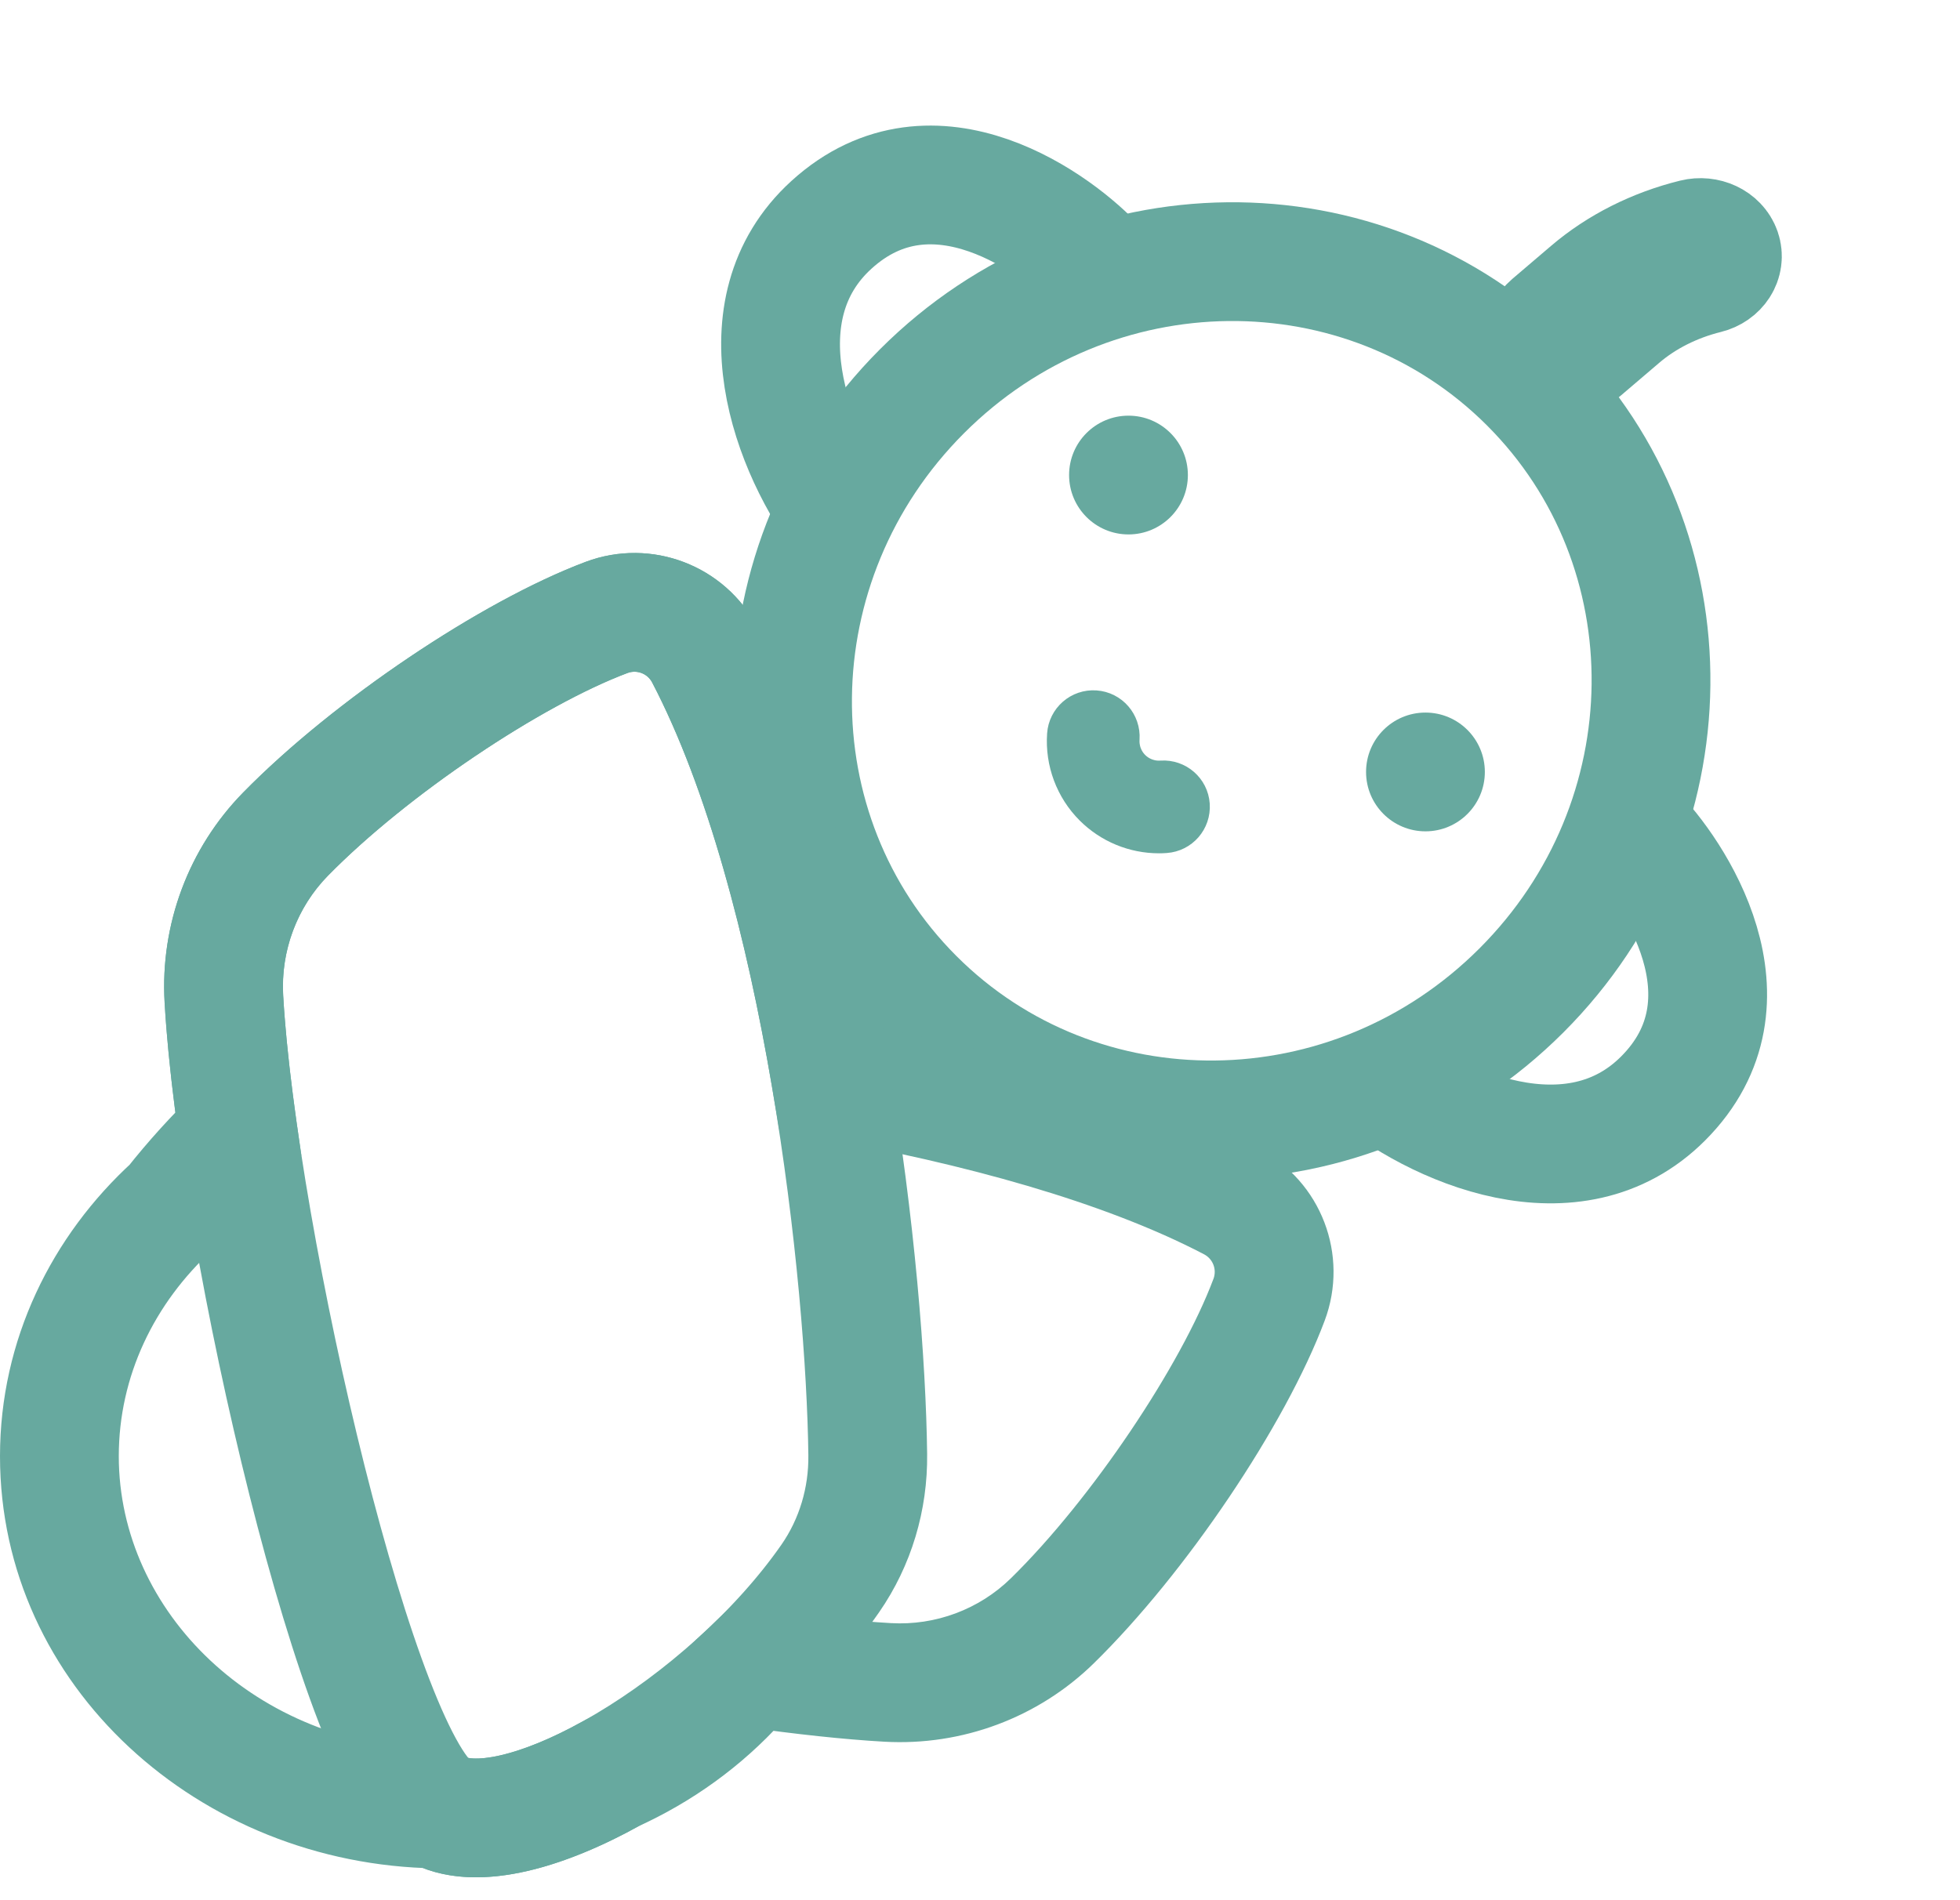
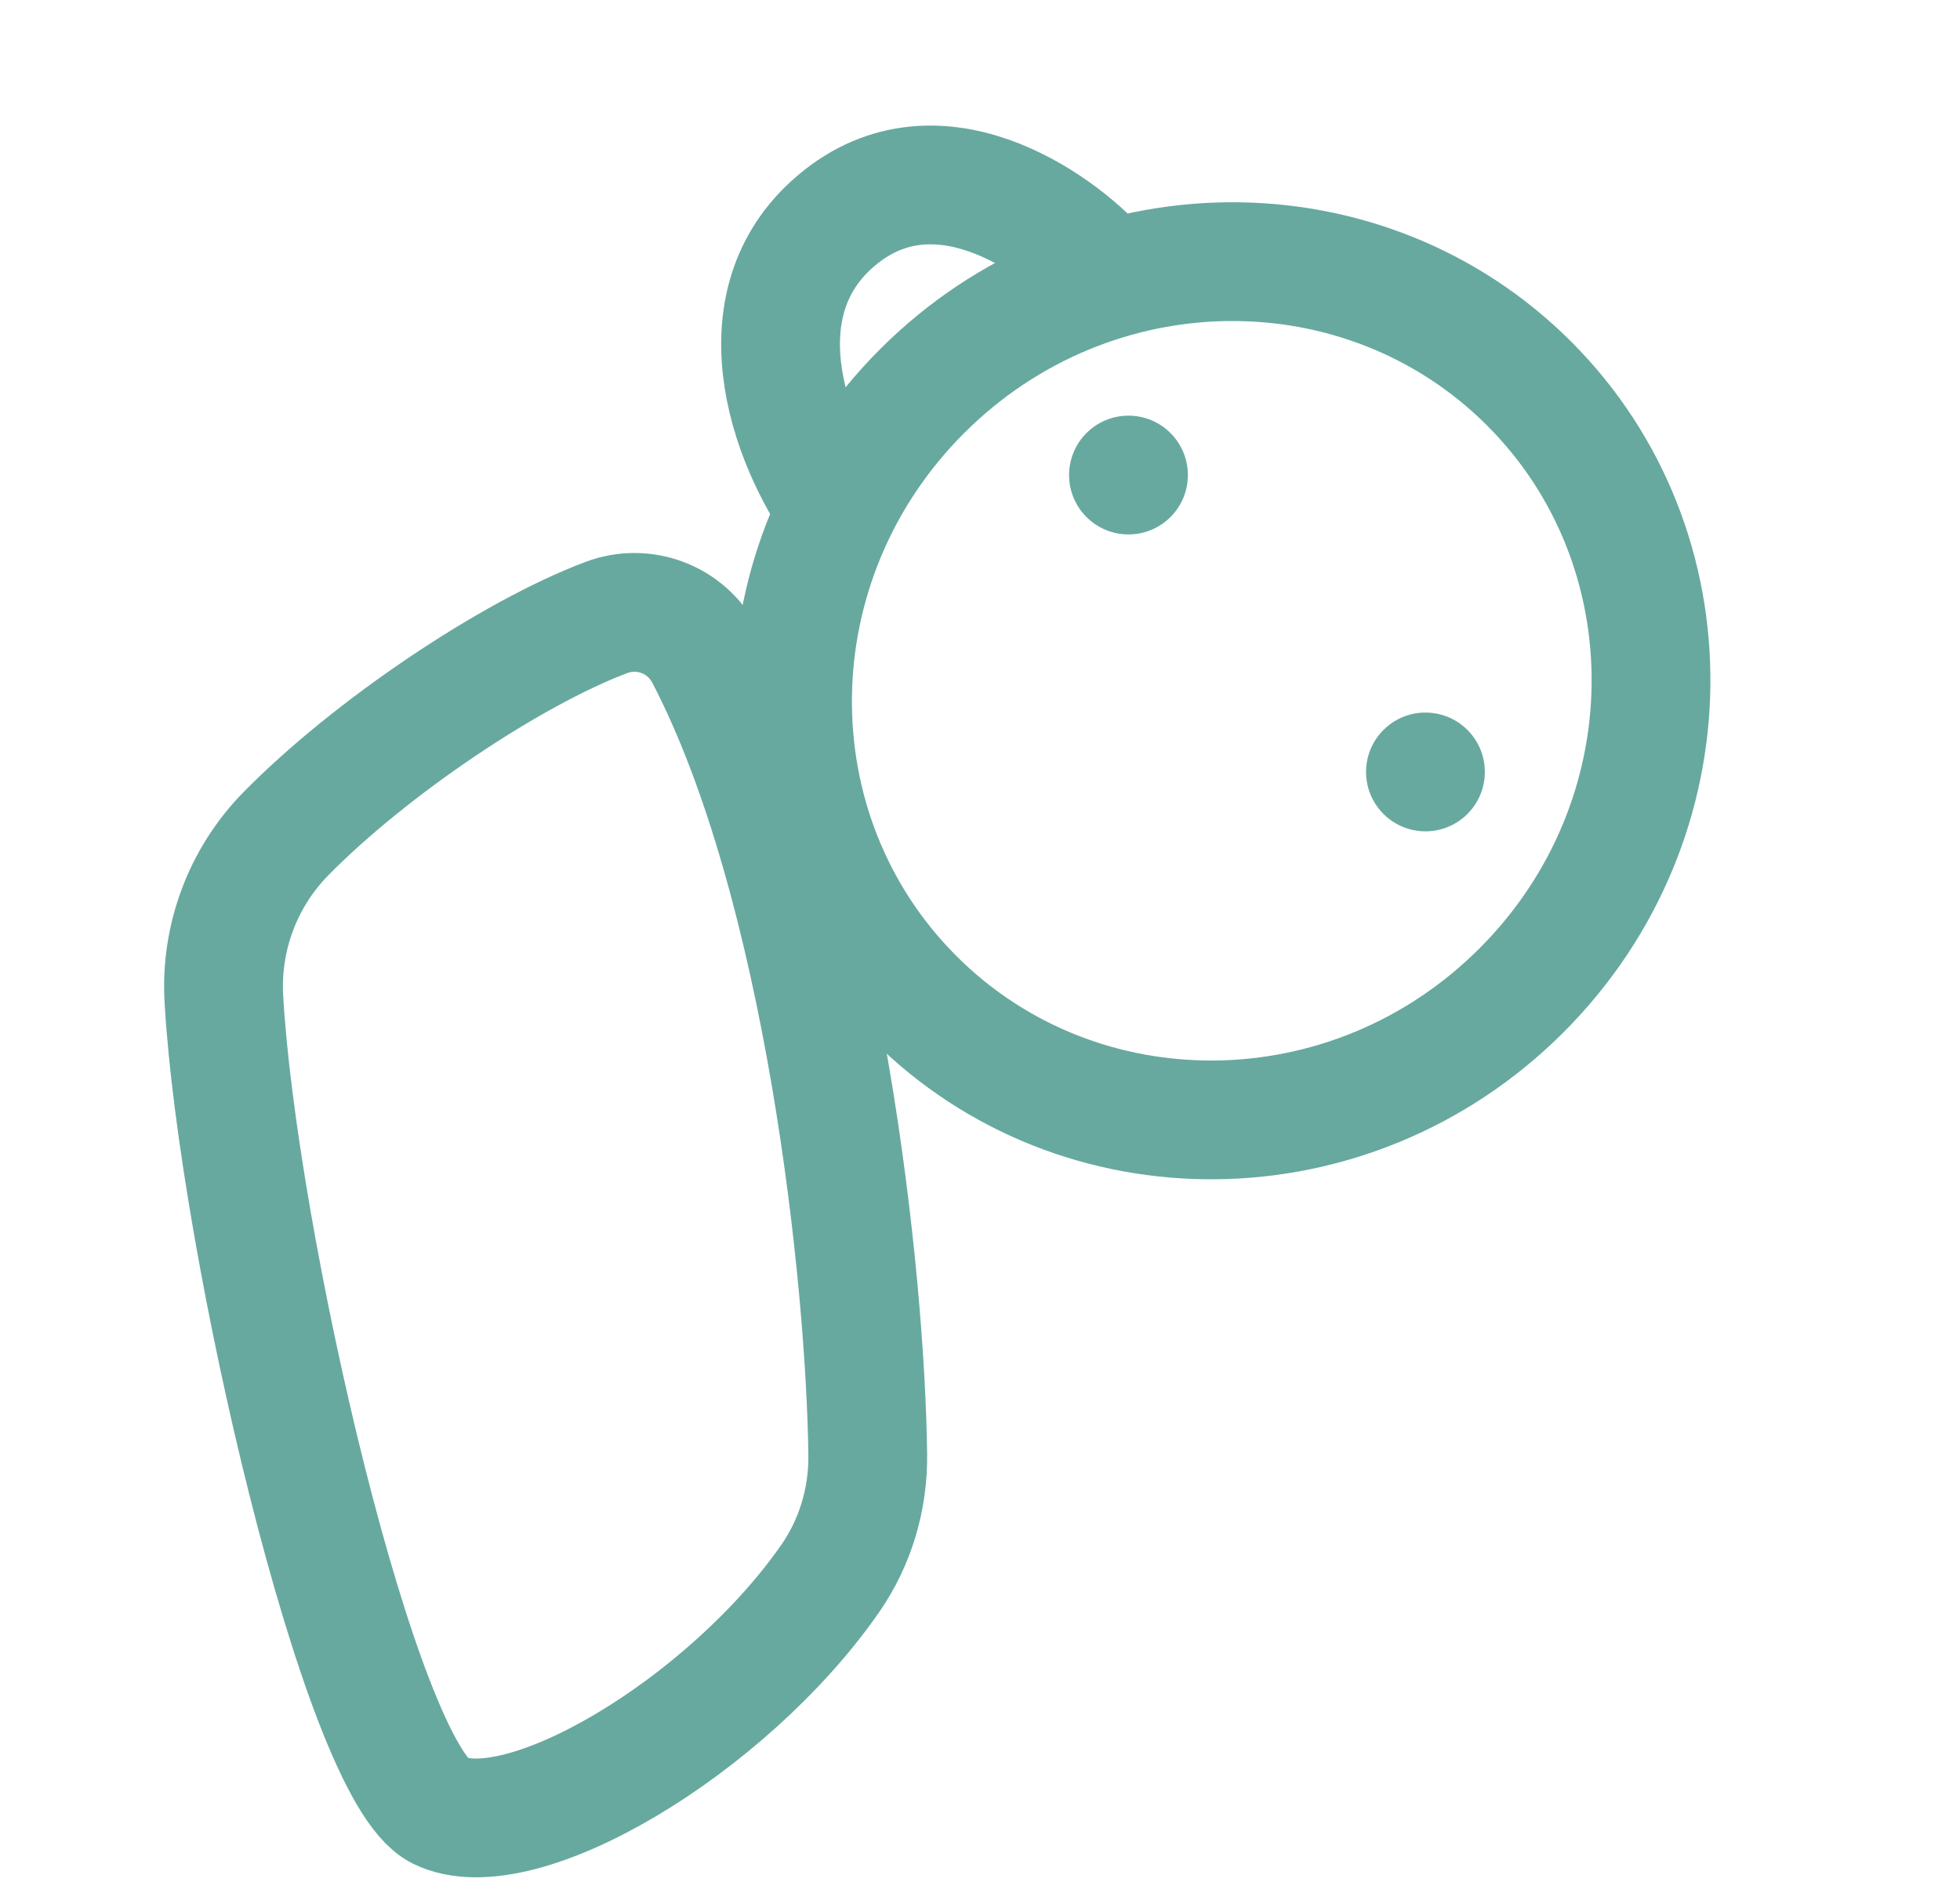
<svg xmlns="http://www.w3.org/2000/svg" width="33" height="32" viewBox="0 0 33 32" fill="none">
-   <path d="M27.5 14C28.167 14.667 29.649 16.851 28 18.5C26.5 20 24.167 19 23 18" stroke="#67A99F" stroke-width="2" />
  <path d="M18.47 4.497C17.836 3.8 15.724 2.216 13.999 3.786C12.43 5.214 13.319 7.592 14.263 8.804" stroke="#67A99F" stroke-width="2" />
-   <path d="M26.371 6C26.276 6 26.181 5.969 26.109 5.907C25.964 5.784 25.964 5.584 26.109 5.46L26.762 4.903C27.251 4.485 27.861 4.177 28.526 4.013C28.723 3.964 28.928 4.06 28.985 4.228C29.042 4.396 28.929 4.571 28.733 4.62C28.188 4.755 27.687 5.007 27.286 5.35L26.633 5.907C26.56 5.969 26.465 6 26.371 6Z" fill="#67A99F" stroke="#67A99F" stroke-width="2" />
  <path d="M25.745 6.459C28.517 9.231 28.489 13.806 25.616 16.679C22.744 19.551 18.168 19.579 15.396 16.807C12.624 14.035 12.653 9.46 15.525 6.587C18.398 3.715 22.973 3.687 25.745 6.459Z" stroke="#67A99F" stroke-width="2" />
-   <path d="M19.513 13.995C19.113 13.995 18.728 13.837 18.443 13.552C18.134 13.243 17.974 12.815 18.004 12.377C18.019 12.154 18.213 11.985 18.436 12.001C18.659 12.016 18.827 12.21 18.812 12.433C18.798 12.636 18.872 12.835 19.016 12.979C19.16 13.123 19.359 13.197 19.562 13.183C19.785 13.168 19.979 13.336 19.994 13.559C20.009 13.783 19.841 13.976 19.618 13.991C19.583 13.994 19.548 13.995 19.513 13.995Z" fill="#67A99F" stroke="#67A99F" stroke-width="0.75" />
-   <path d="M12.423 28.326L11.751 27.585L11.715 27.618L11.682 27.654L12.423 28.326ZM12.674 28.092L12.815 27.102L12.333 27.033L11.982 27.37L12.674 28.092ZM14.944 28.333L15.001 27.334H15.001L14.944 28.333ZM17.719 27.294L17.019 26.58L17.019 26.58L17.719 27.294ZM21.367 21.89L22.303 22.241L22.303 22.241L21.367 21.89ZM20.734 20.235L21.197 19.349L21.197 19.349L20.734 20.235ZM13.992 18.181L13.006 18.348L13.123 19.042L13.816 19.166L13.992 18.181ZM11.867 11.031L12.754 10.568L12.754 10.568L11.867 11.031ZM10.213 10.398L9.861 9.462L9.861 9.462L10.213 10.398ZM4.809 14.046L5.523 14.746L5.523 14.746L4.809 14.046ZM3.77 16.82L4.768 16.764L4.768 16.764L3.77 16.82ZM4.011 19.091L4.703 19.813L5.073 19.458L5.001 18.951L4.011 19.091ZM2.912 20.302L3.586 21.041L3.646 20.986L3.696 20.923L2.912 20.302ZM7.353 30.464L7.881 29.615L7.645 29.469L7.368 29.465L7.353 30.464ZM7.399 30.49L7.838 29.591L7.838 29.591L7.399 30.49ZM10.301 29.861L9.889 28.949L9.851 28.967L9.815 28.987L10.301 29.861ZM13.094 29.067C13.186 28.984 13.277 28.899 13.366 28.813L11.982 27.37C11.906 27.443 11.829 27.514 11.751 27.585L13.094 29.067ZM12.533 29.082C13.397 29.204 14.201 29.292 14.888 29.331L15.001 27.334C14.389 27.299 13.643 27.219 12.815 27.102L12.533 29.082ZM14.888 29.331C16.195 29.405 17.481 28.928 18.419 28.008L17.019 26.58C16.486 27.102 15.751 27.377 15.001 27.334L14.888 29.331ZM18.419 28.008C19.963 26.494 21.642 24.003 22.303 22.241L20.43 21.538C19.887 22.988 18.386 25.24 17.019 26.58L18.419 28.008ZM22.303 22.241C22.718 21.135 22.244 19.895 21.197 19.349L20.271 21.122C20.422 21.201 20.491 21.378 20.43 21.539L22.303 22.241ZM21.197 19.349C19.224 18.319 16.62 17.636 14.168 17.197L13.816 19.166C16.198 19.592 18.567 20.232 20.271 21.122L21.197 19.349ZM14.978 18.015C14.542 15.439 13.841 12.65 12.754 10.568L10.981 11.494C11.922 13.296 12.582 15.839 13.006 18.348L14.978 18.015ZM12.754 10.568C12.207 9.521 10.967 9.047 9.861 9.462L10.564 11.334C10.724 11.274 10.902 11.342 10.981 11.494L12.754 10.568ZM9.861 9.462C8.1 10.123 5.608 11.802 4.095 13.346L5.523 14.746C6.863 13.379 9.115 11.878 10.564 11.334L9.861 9.462ZM4.095 13.346C3.175 14.284 2.697 15.57 2.772 16.877L4.768 16.764C4.726 16.014 5 15.279 5.523 14.746L4.095 13.346ZM2.772 16.877C2.811 17.564 2.898 18.368 3.021 19.232L5.001 18.951C4.883 18.122 4.803 17.376 4.768 16.764L2.772 16.877ZM3.319 18.369C2.891 18.78 2.49 19.224 2.128 19.682L3.696 20.923C4.005 20.533 4.344 20.157 4.703 19.813L3.319 18.369ZM2.238 19.563C0.869 20.812 0 22.566 0 24.523H2C2 23.179 2.594 21.946 3.586 21.041L2.238 19.563ZM0 24.523C0 28.395 3.353 31.405 7.338 31.464L7.368 29.465C4.317 29.419 2 27.149 2 24.523H0ZM6.825 31.314C6.867 31.34 6.912 31.365 6.96 31.389L7.838 29.591C7.855 29.6 7.87 29.608 7.881 29.615L6.825 31.314ZM6.96 31.389C7.577 31.69 8.28 31.646 8.873 31.51C9.492 31.368 10.149 31.09 10.787 30.735L9.815 28.987C9.284 29.282 8.807 29.473 8.426 29.561C8.018 29.654 7.855 29.6 7.838 29.591L6.96 31.389ZM10.712 30.772C11.655 30.347 12.49 29.741 13.164 28.997L11.682 27.654C11.197 28.189 10.587 28.634 9.889 28.949L10.712 30.772Z" fill="#67A99F" />
  <path d="M14.61 24.497C14.575 21.544 13.872 14.872 11.867 11.031C11.554 10.432 10.845 10.161 10.212 10.398C8.607 11.001 6.235 12.591 4.808 14.046C4.087 14.782 3.711 15.792 3.769 16.82C4 20.88 6.062 29.837 7.399 30.49C8.756 31.153 12.248 29.071 13.979 26.582C14.403 25.971 14.619 25.24 14.61 24.497Z" stroke="#67A99F" stroke-width="2" />
  <circle cx="24" cy="13" r="1" fill="#67A99F" />
  <circle cx="19" cy="8" r="1" fill="#67A99F" />
</svg>